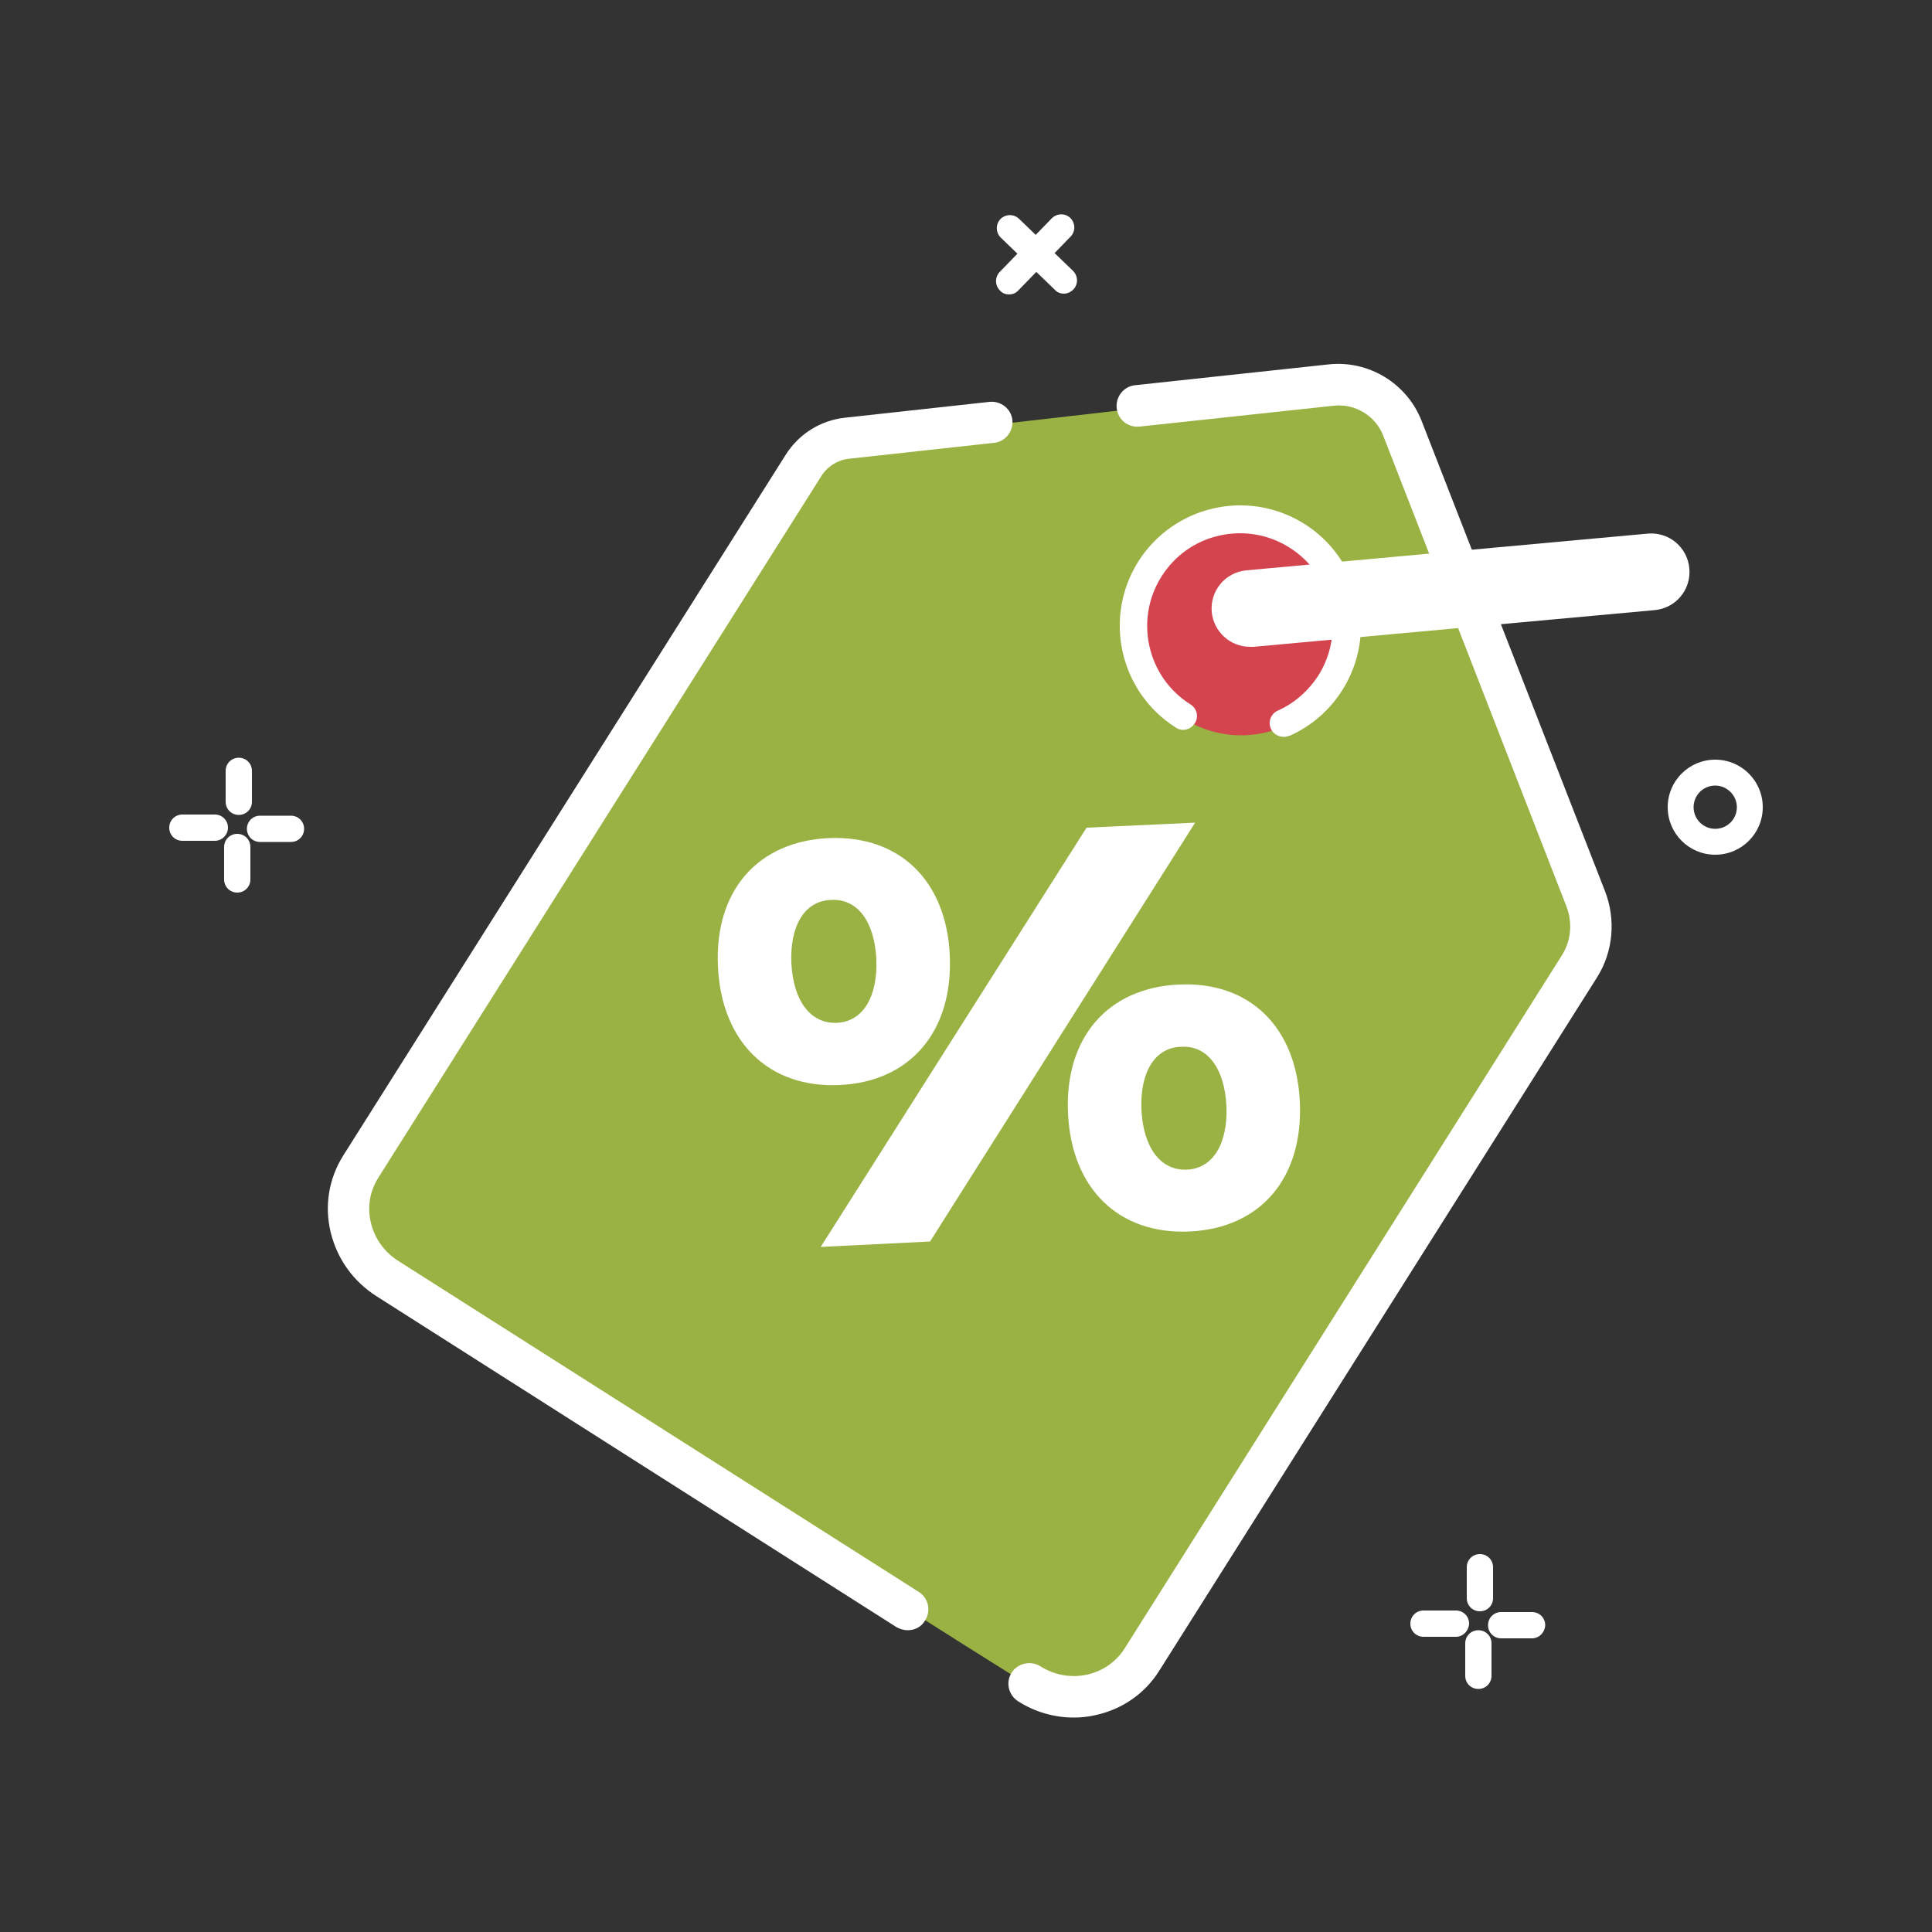
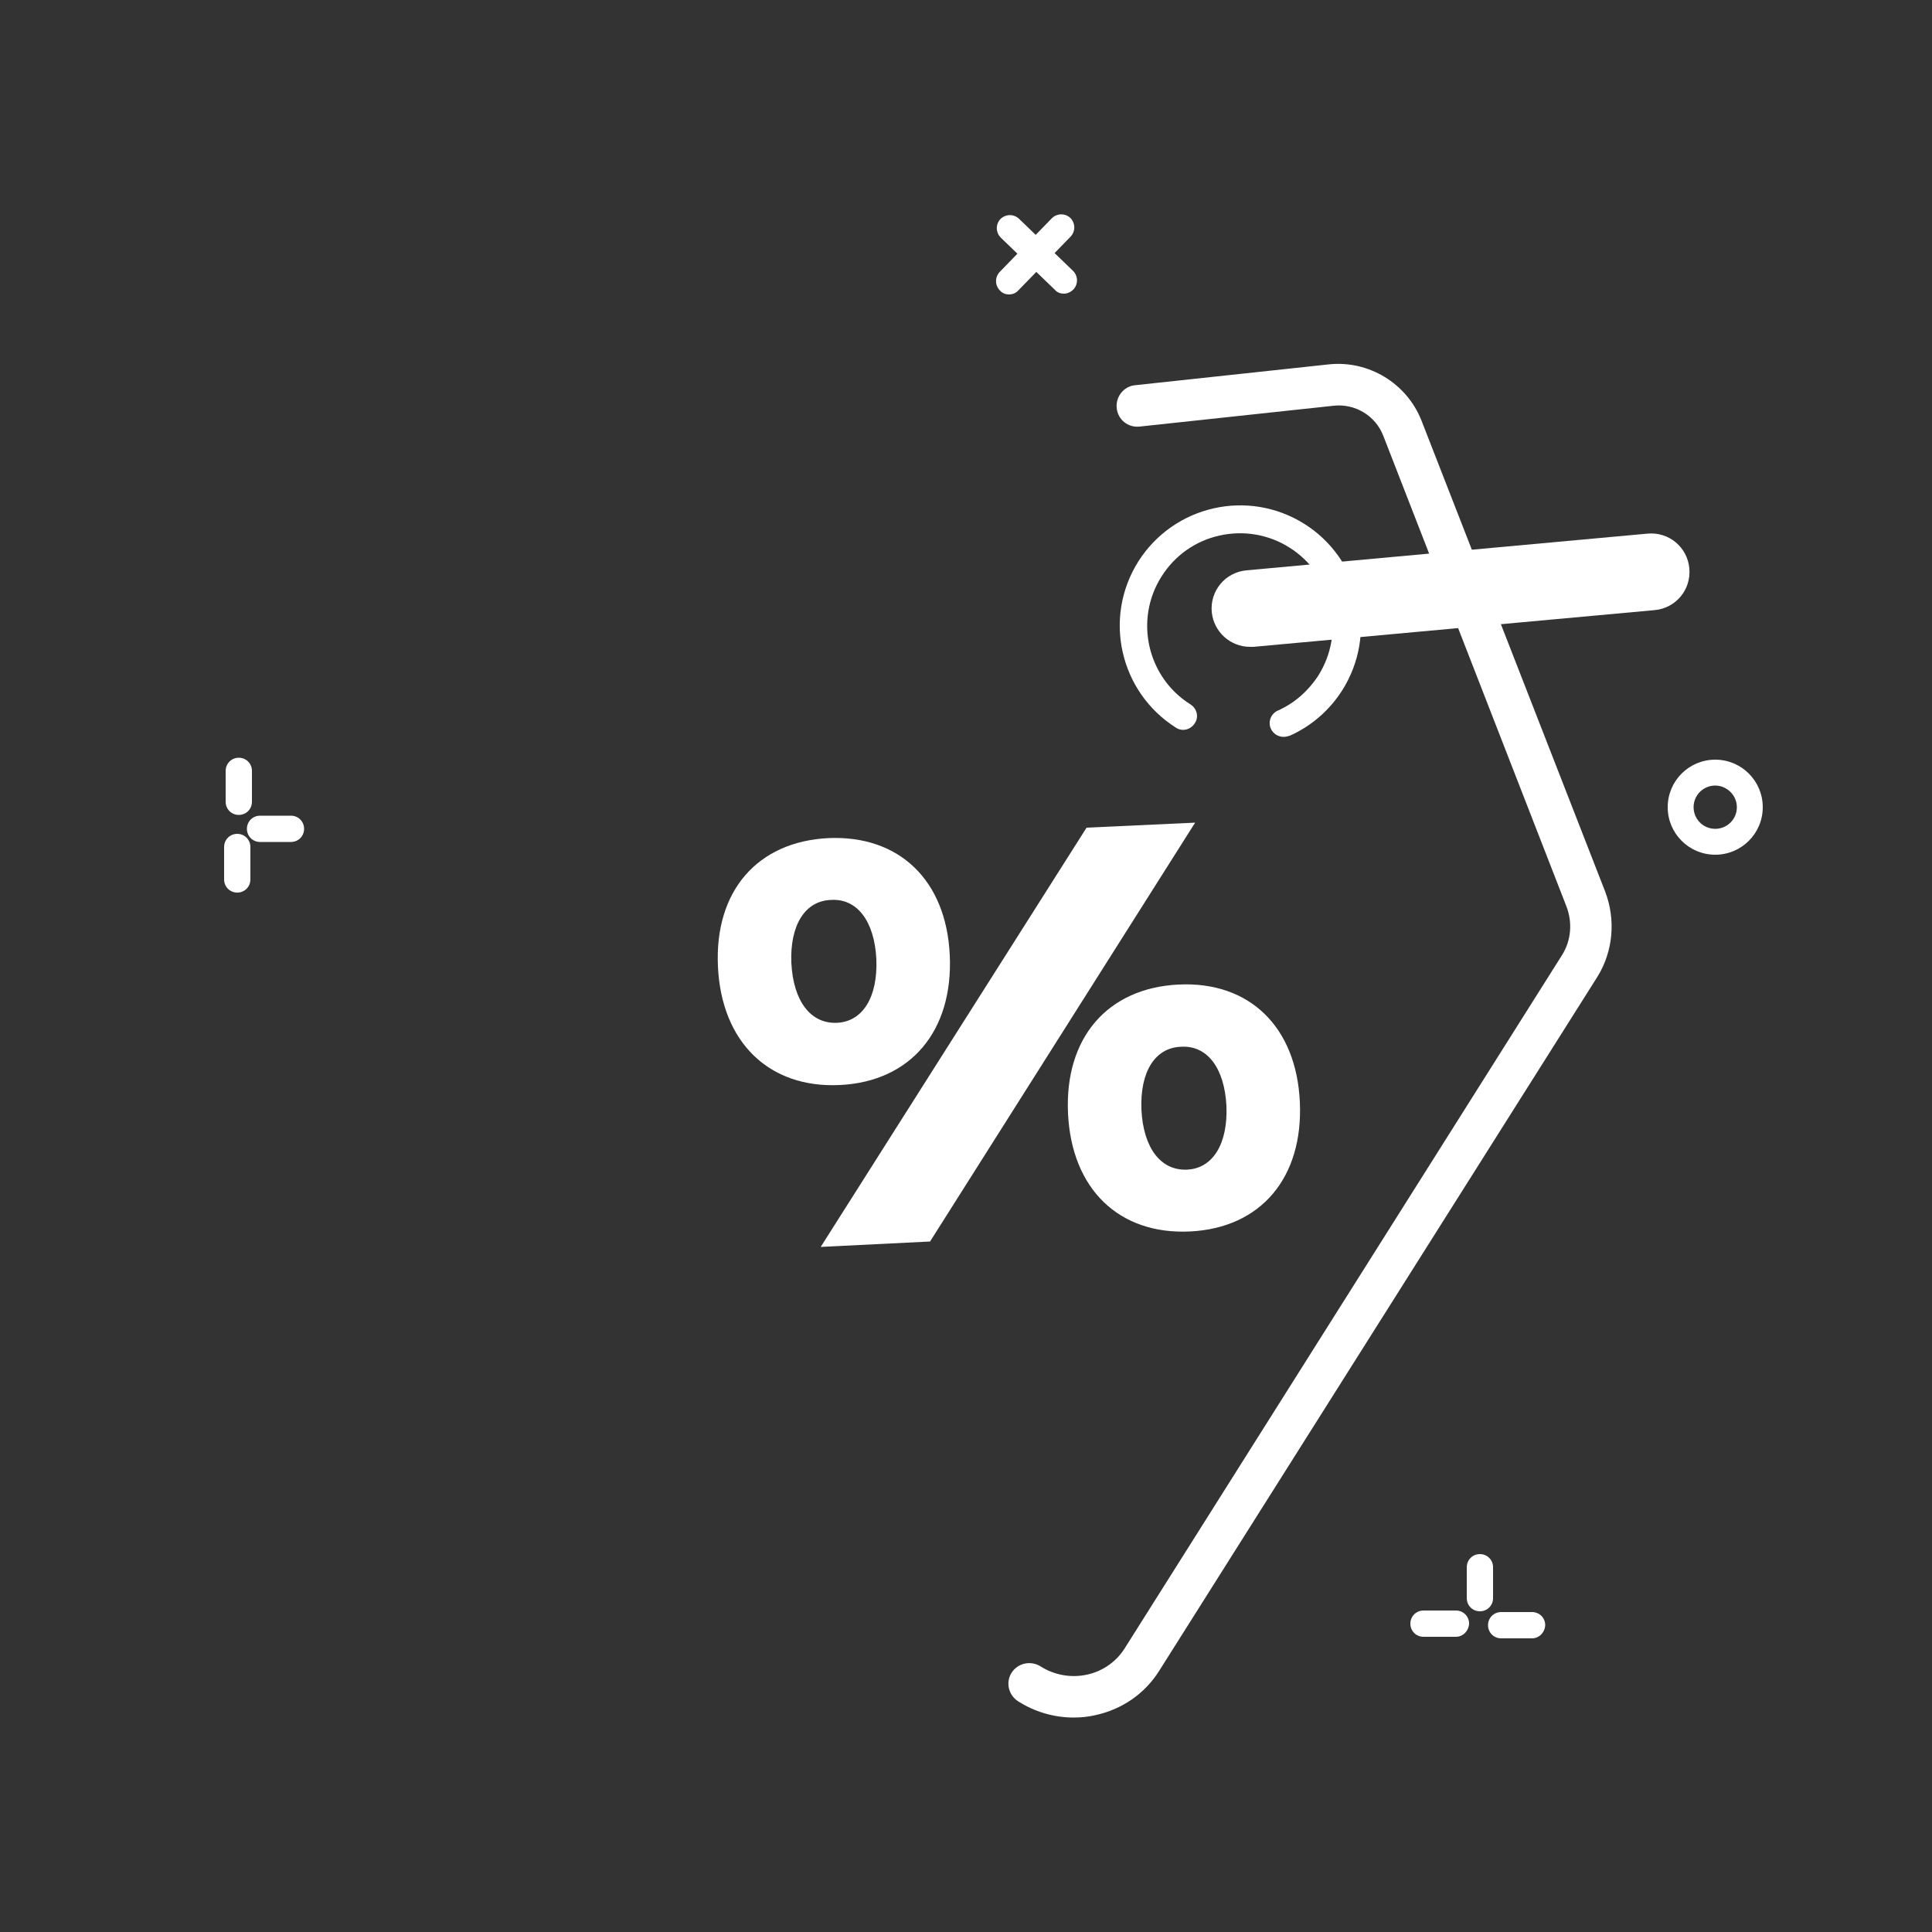
<svg xmlns="http://www.w3.org/2000/svg" version="1.1" id="Capa_1" x="0px" y="0px" viewBox="0 0 500 500" enable-background="new 0 0 500 500" xml:space="preserve">
  <rect x="0" y="0" width="500" height="500" fill="#333333" stroke="none" />
  <g id="XMLID_112_">
    <g id="XMLID_287_">
-       <path id="XMLID_111_" fill="#99B243" d="M256.7,110l-37.4,4.1c-4.7,0.5-8.9,3.1-11.3,7L93.4,302.6c-6.1,9.7-3,22.7,7,29    l134.6,84.9l15,9.5l16.4,10.3c10,6.3,23,3.5,29.2-6.2l113.3-179.6c3.2-5.1,3.8-11.5,1.6-17.3L363,111.5    c-2.9-7.4-10.5-12-18.4-11.2l-50.3,5.4" />
-     </g>
+       </g>
    <g id="XMLID_101_">
-       <circle id="XMLID_67_" fill="#D4444F" cx="321.2" cy="162.7" r="27.6" />
-     </g>
+       </g>
    <g id="XMLID_100_">
      <path id="XMLID_28_" fill="#FFFFFF" d="M323.5,167.4c-5.1,0-9.4-3.9-9.9-9c-0.5-5.5,3.5-10.3,9-10.8l103.8-9.5    c5.5-0.5,10.3,3.5,10.8,9c0.5,5.5-3.5,10.3-9,10.8l-103.8,9.5C324.1,167.4,323.8,167.4,323.5,167.4z" />
    </g>
    <g id="XMLID_1_">
      <g id="XMLID_2_">
        <path id="XMLID_156_" fill="#FFFFFF" d="M245.8,247.2c0.9,19.6-10.1,32.7-28.4,33.6c-18.4,0.9-30.7-11.1-31.6-30.7     c-0.9-19.5,10.2-32.3,28.6-33.2C232.7,216.1,244.9,227.8,245.8,247.2z M204.8,249.2c0.5,9.9,5,15.8,11.8,15.5     c6.7-0.3,10.6-6.7,10.2-16.5c-0.5-9.7-4.9-15.7-11.7-15.3C208.3,233.1,204.4,239.5,204.8,249.2z M281.2,214.2l28.1-1.3     l-68.6,108.4l-28.3,1.4L281.2,214.2z M336.4,285.2c0.9,19.6-10.1,32.6-28.4,33.5c-18.4,0.9-30.7-11-31.6-30.6     c-0.9-19.5,10.2-32.4,28.6-33.3C323.3,253.9,335.5,265.7,336.4,285.2z M295.4,287.2c0.5,9.9,5,15.8,11.8,15.5     c6.7-0.3,10.6-6.7,10.2-16.5c-0.5-9.7-4.9-15.7-11.7-15.3C298.9,271.1,295,277.4,295.4,287.2z" />
      </g>
    </g>
    <g id="XMLID_94_">
      <g id="XMLID_98_">
        <path id="XMLID_27_" fill="#FFFFFF" d="M61.8,210.9c-1.9,0-3.4-1.5-3.4-3.4v-8c0-1.9,1.5-3.4,3.4-3.4s3.4,1.5,3.4,3.4v8     C65.2,209.4,63.7,210.9,61.8,210.9z" />
      </g>
      <g id="XMLID_97_">
        <path id="XMLID_26_" fill="#FFFFFF" d="M61.4,231c-1.9,0-3.4-1.5-3.4-3.4v-8.4c0-1.9,1.5-3.4,3.4-3.4c1.9,0,3.4,1.5,3.4,3.4v8.4     C64.8,229.5,63.3,231,61.4,231z" />
      </g>
      <g id="XMLID_96_">
        <path id="XMLID_25_" fill="#FFFFFF" d="M75.3,217.9h-8c-1.9,0-3.4-1.5-3.4-3.4s1.5-3.4,3.4-3.4h8c1.9,0,3.4,1.5,3.4,3.4     S77.2,217.9,75.3,217.9z" />
      </g>
      <g id="XMLID_95_">
-         <path id="XMLID_24_" fill="#FFFFFF" d="M55.6,217.6h-8.4c-1.9,0-3.4-1.5-3.4-3.4c0-1.9,1.5-3.4,3.4-3.4h8.4     c1.9,0,3.4,1.5,3.4,3.4C59,216,57.5,217.6,55.6,217.6z" />
-       </g>
+         </g>
    </g>
    <g id="XMLID_85_">
      <g id="XMLID_92_">
        <path id="XMLID_23_" fill="#FFFFFF" d="M383,417c-1.9,0-3.4-1.5-3.4-3.4v-8c0-1.9,1.5-3.4,3.4-3.4s3.4,1.5,3.4,3.4v8     C386.4,415.5,384.9,417,383,417z" />
      </g>
      <g id="XMLID_90_">
-         <path id="XMLID_22_" fill="#FFFFFF" d="M382.6,437.1c-1.9,0-3.4-1.5-3.4-3.4v-8.4c0-1.9,1.5-3.4,3.4-3.4s3.4,1.5,3.4,3.4v8.4     C386,435.6,384.5,437.1,382.6,437.1z" />
-       </g>
+         </g>
      <g id="XMLID_87_">
        <path id="XMLID_21_" fill="#FFFFFF" d="M396.5,424h-8c-1.9,0-3.4-1.5-3.4-3.4c0-1.9,1.5-3.4,3.4-3.4h8c1.9,0,3.4,1.5,3.4,3.4     C399.8,422.5,398.3,424,396.5,424z" />
      </g>
      <g id="XMLID_86_">
        <path id="XMLID_20_" fill="#FFFFFF" d="M376.8,423.6h-8.4c-1.9,0-3.4-1.5-3.4-3.4c0-1.9,1.5-3.4,3.4-3.4h8.4     c1.9,0,3.4,1.5,3.4,3.4C380.1,422.1,378.6,423.6,376.8,423.6z" />
      </g>
    </g>
    <g id="XMLID_84_">
      <path id="XMLID_17_" fill="#FFFFFF" d="M443.9,221.2c-6.8,0-12.3-5.5-12.3-12.3c0-6.8,5.5-12.3,12.3-12.3    c6.8,0,12.3,5.5,12.3,12.3C456.2,215.7,450.7,221.2,443.9,221.2z M443.9,203.3c-3.1,0-5.6,2.5-5.6,5.6c0,3.1,2.5,5.6,5.6,5.6    s5.6-2.5,5.6-5.6C449.5,205.8,446.9,203.3,443.9,203.3z" />
    </g>
    <g id="XMLID_81_">
      <g id="XMLID_83_">
        <path id="XMLID_16_" fill="#FFFFFF" d="M275.3,76c-0.8,0-1.7-0.3-2.3-1l-14-13.5c-1.3-1.3-1.4-3.4-0.1-4.8     c1.3-1.3,3.4-1.4,4.8-0.1l14,13.5c1.3,1.3,1.4,3.4,0.1,4.8C277,75.7,276.1,76,275.3,76z" />
      </g>
      <g id="XMLID_82_">
        <path id="XMLID_15_" fill="#FFFFFF" d="M261.1,76.2c-0.8,0-1.7-0.3-2.3-1c-1.3-1.3-1.4-3.4-0.1-4.8l13.5-13.9     c1.3-1.3,3.4-1.4,4.8-0.1c1.3,1.3,1.4,3.4,0.1,4.8l-13.5,13.9C262.9,75.9,262,76.2,261.1,76.2z" />
      </g>
    </g>
    <g id="XMLID_80_">
      <path id="XMLID_14_" fill="#FFFFFF" d="M332.2,190.7c-1.4,0-2.7-0.8-3.3-2.1c-0.8-1.8,0-3.9,1.8-4.7c4.3-1.9,7.9-5.1,10.5-9.1    c3.4-5.4,4.5-11.9,3.1-18.1c-1.4-6.3-5.2-11.6-10.6-15c-5.4-3.4-11.8-4.5-18.1-3.1c-6.3,1.4-11.6,5.2-15,10.6    c-7.1,11.2-3.7,26.1,7.5,33.1c1.7,1.1,2.2,3.3,1.1,4.9c-1.1,1.7-3.3,2.2-4.9,1.1c-14.5-9.2-18.9-28.4-9.7-43    c9.2-14.5,28.4-18.9,43-9.7c7,4.4,11.9,11.4,13.8,19.5s0.4,16.5-4,23.5c-3.3,5.2-8,9.3-13.6,11.8    C333.2,190.6,332.7,190.7,332.2,190.7z" />
    </g>
    <g id="XMLID_56_">
      <path id="XMLID_13_" fill="#FFFFFF" d="M277.9,444.5c-5,0-10-1.4-14.4-4.2c-2.5-1.6-3.3-4.9-1.7-7.4c1.6-2.5,4.9-3.2,7.4-1.7    c3.6,2.3,7.9,3.1,12.1,2.2c4.1-0.9,7.5-3.3,9.7-6.7l113.3-179.6c2.3-3.7,2.7-8.3,1.1-12.5L358,112.8c-2-5.2-7.3-8.4-12.8-7.8    l-50.3,5.4c-3,0.3-5.6-1.8-5.9-4.8c-0.3-2.9,1.8-5.6,4.7-5.9l50.2-5.4c10.3-1.1,20.2,4.9,24,14.6l47.5,121.8    c2.8,7.3,2.1,15.5-2,22.1L300,432.4c-3.7,5.9-9.6,10-16.6,11.5C281.6,444.3,279.8,444.5,277.9,444.5z" />
    </g>
    <g id="XMLID_55_">
-       <path id="XMLID_12_" fill="#FFFFFF" d="M234.9,421.9c-1,0-2-0.3-2.9-0.8L97.5,335.5c-6-3.8-10.2-9.6-11.9-16.5    c-1.7-6.9-0.5-14,3.2-19.9l114.6-181.5c3.4-5.3,8.9-8.8,15.3-9.5l37.4-4.1c2.9-0.3,5.6,1.8,5.9,4.7c0.3,2.9-1.8,5.6-4.7,5.9    l-37.4,4.1c-3.1,0.3-5.8,2-7.4,4.6L97.9,304.8c-2.2,3.5-2.9,7.6-1.9,11.7c1,4.1,3.5,7.6,7.2,9.9l134.6,85.6    c2.5,1.6,3.2,4.9,1.6,7.4C238.4,421.1,236.7,421.9,234.9,421.9z" />
-     </g>
+       </g>
  </g>
</svg>